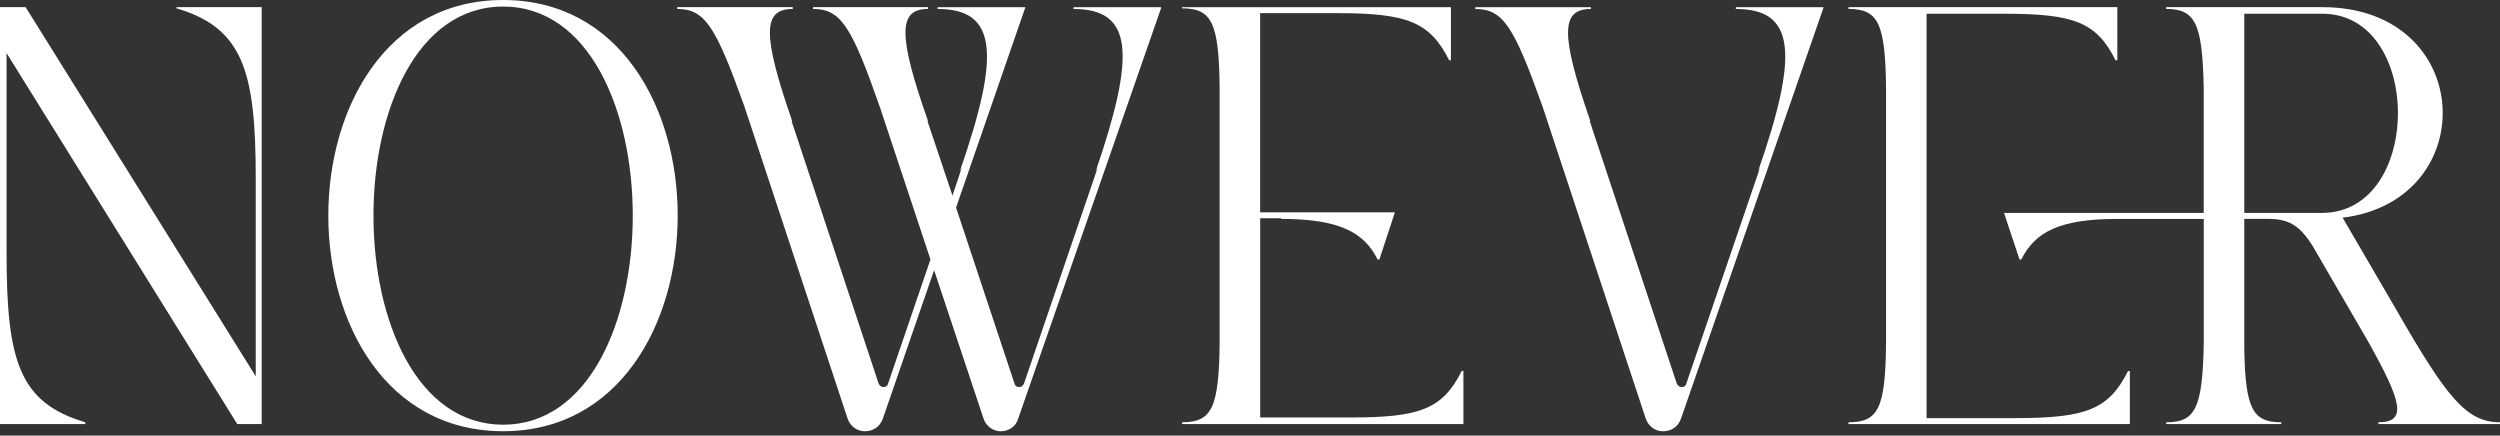
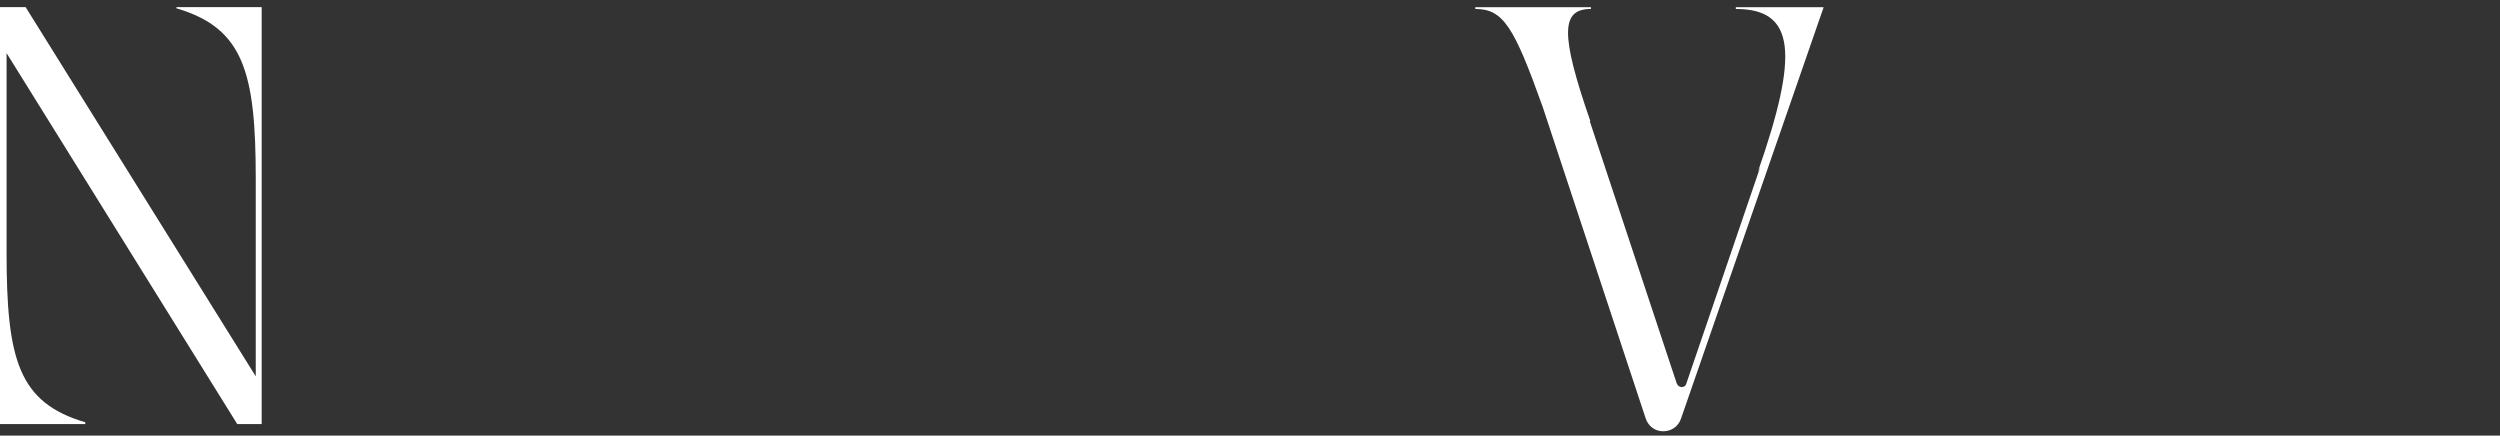
<svg xmlns="http://www.w3.org/2000/svg" width="396" height="69" viewBox="0 0 396 69" fill="none">
  <rect x="0" y="0" width="396" height="69" fill="#333333" stroke="none" />
  <path d="M41.45 1.133V67.173H37.581L1.041 8.411V39.962C1.041 56.969 2.93 63.772 13.508 66.89V67.173H0V1.133H4.061L40.511 59.612V28.247C40.511 11.337 38.526 4.438 27.954 1.32V1.133H41.456H41.45Z" fill="white" />
-   <path d="M79.694 68.304C42.774 68.304 42.774 0 79.694 0C116.613 0 116.517 68.304 79.694 68.304ZM79.694 1.041C52.311 1.041 52.311 67.268 79.694 67.268C107.076 67.268 107.076 1.041 79.694 1.041Z" fill="white" />
-   <path d="M183.935 1.229L161.276 66.324C160.897 67.648 159.669 68.311 158.538 68.311C157.407 68.311 156.27 67.648 155.8 66.324L147.961 42.798L139.838 66.324C139.369 67.648 138.232 68.311 137.004 68.311C135.873 68.311 134.736 67.648 134.266 66.324L117.931 16.911C113.4 4.251 111.697 1.416 107.263 1.416V1.133H125.578V1.416C120.855 1.416 120.668 5.287 125.482 19.175H125.386L139.171 60.744C139.453 61.502 140.494 61.502 140.681 60.744L147.384 41.094L139.357 16.911C134.917 4.251 133.22 1.416 128.78 1.416V1.133H147.005V1.416C142.378 1.416 142.095 5.287 147.005 19.175H146.909L150.874 30.986L152.384 26.453L152.005 27.212C158.521 8.507 157.955 1.421 148.509 1.421V1.138H162.294C162.39 1.138 162.481 1.235 162.39 1.235L151.439 32.882L160.693 60.749C160.88 61.508 161.921 61.508 162.203 60.749L173.912 26.453L173.533 27.212C179.953 8.507 179.484 1.421 170.038 1.421V1.138H183.822C183.918 1.138 183.918 1.235 183.918 1.235L183.935 1.229Z" fill="white" />
-   <path d="M231.522 58.761H231.805V67.171H187.238V66.888C191.961 66.888 193.093 64.619 193.189 54.228V13.984C193.093 3.593 191.961 1.323 187.238 1.323V1.137H229.825V9.547H229.543C226.522 3.502 222.93 2.082 211.883 2.082H199.609V33.633H220.951L218.496 41.098H218.213C216.041 36.752 212.076 34.675 202.918 34.675V34.578H199.615V66.13H213.874C224.921 66.13 228.507 64.806 231.534 58.761H231.522Z" fill="white" />
  <path d="M265.609 60.748C265.891 61.506 266.932 61.506 267.119 60.748L278.828 26.451L278.449 27.21C284.965 8.505 284.399 1.42 274.953 1.42V1.137H288.738C288.834 1.137 288.924 1.233 288.834 1.233L266.265 66.328C265.795 67.652 264.658 68.314 263.431 68.314C262.3 68.314 261.163 67.652 260.693 66.328L244.357 16.915C239.827 4.255 238.124 1.42 233.689 1.42V1.137H252.005V1.42C247.282 1.42 247.095 5.291 251.909 19.179H251.813L265.597 60.748H265.609Z" fill="white" />
-   <path d="M337.083 58.763H337.366V67.173H292.799V66.89C297.522 66.89 298.653 64.717 298.749 54.326V14.076C298.653 3.685 297.522 1.416 292.799 1.416V1.133H335.386V9.543H335.103C332.083 3.498 328.496 2.174 317.444 2.174H305.169V66.228H319.333C330.476 66.228 334.062 64.813 337.083 58.763ZM396 66.89V67.173H376.74V66.89C381.367 66.89 380.422 63.585 375.134 54.134L366.355 39.017C364.183 35.52 362.39 34.671 359.177 34.671H355.495V55.458C355.681 64.904 356.909 66.89 361.349 66.89V67.173H343.124V66.89C347.751 66.89 348.882 64.717 349.075 54.326V34.676H335.38C326.223 34.676 322.348 36.753 320.176 41.1H319.893L317.438 33.731H349.069V14.076C348.882 3.685 347.745 1.416 343.118 1.416V1.133H367.859C392.125 1.133 393.262 31.745 371.072 34.484L379.664 49.221C387.504 62.827 390.615 66.89 396 66.89ZM355.495 33.726H367.865C383.822 33.629 383.822 2.174 367.865 2.174H355.495V33.726Z" fill="white" />
</svg>